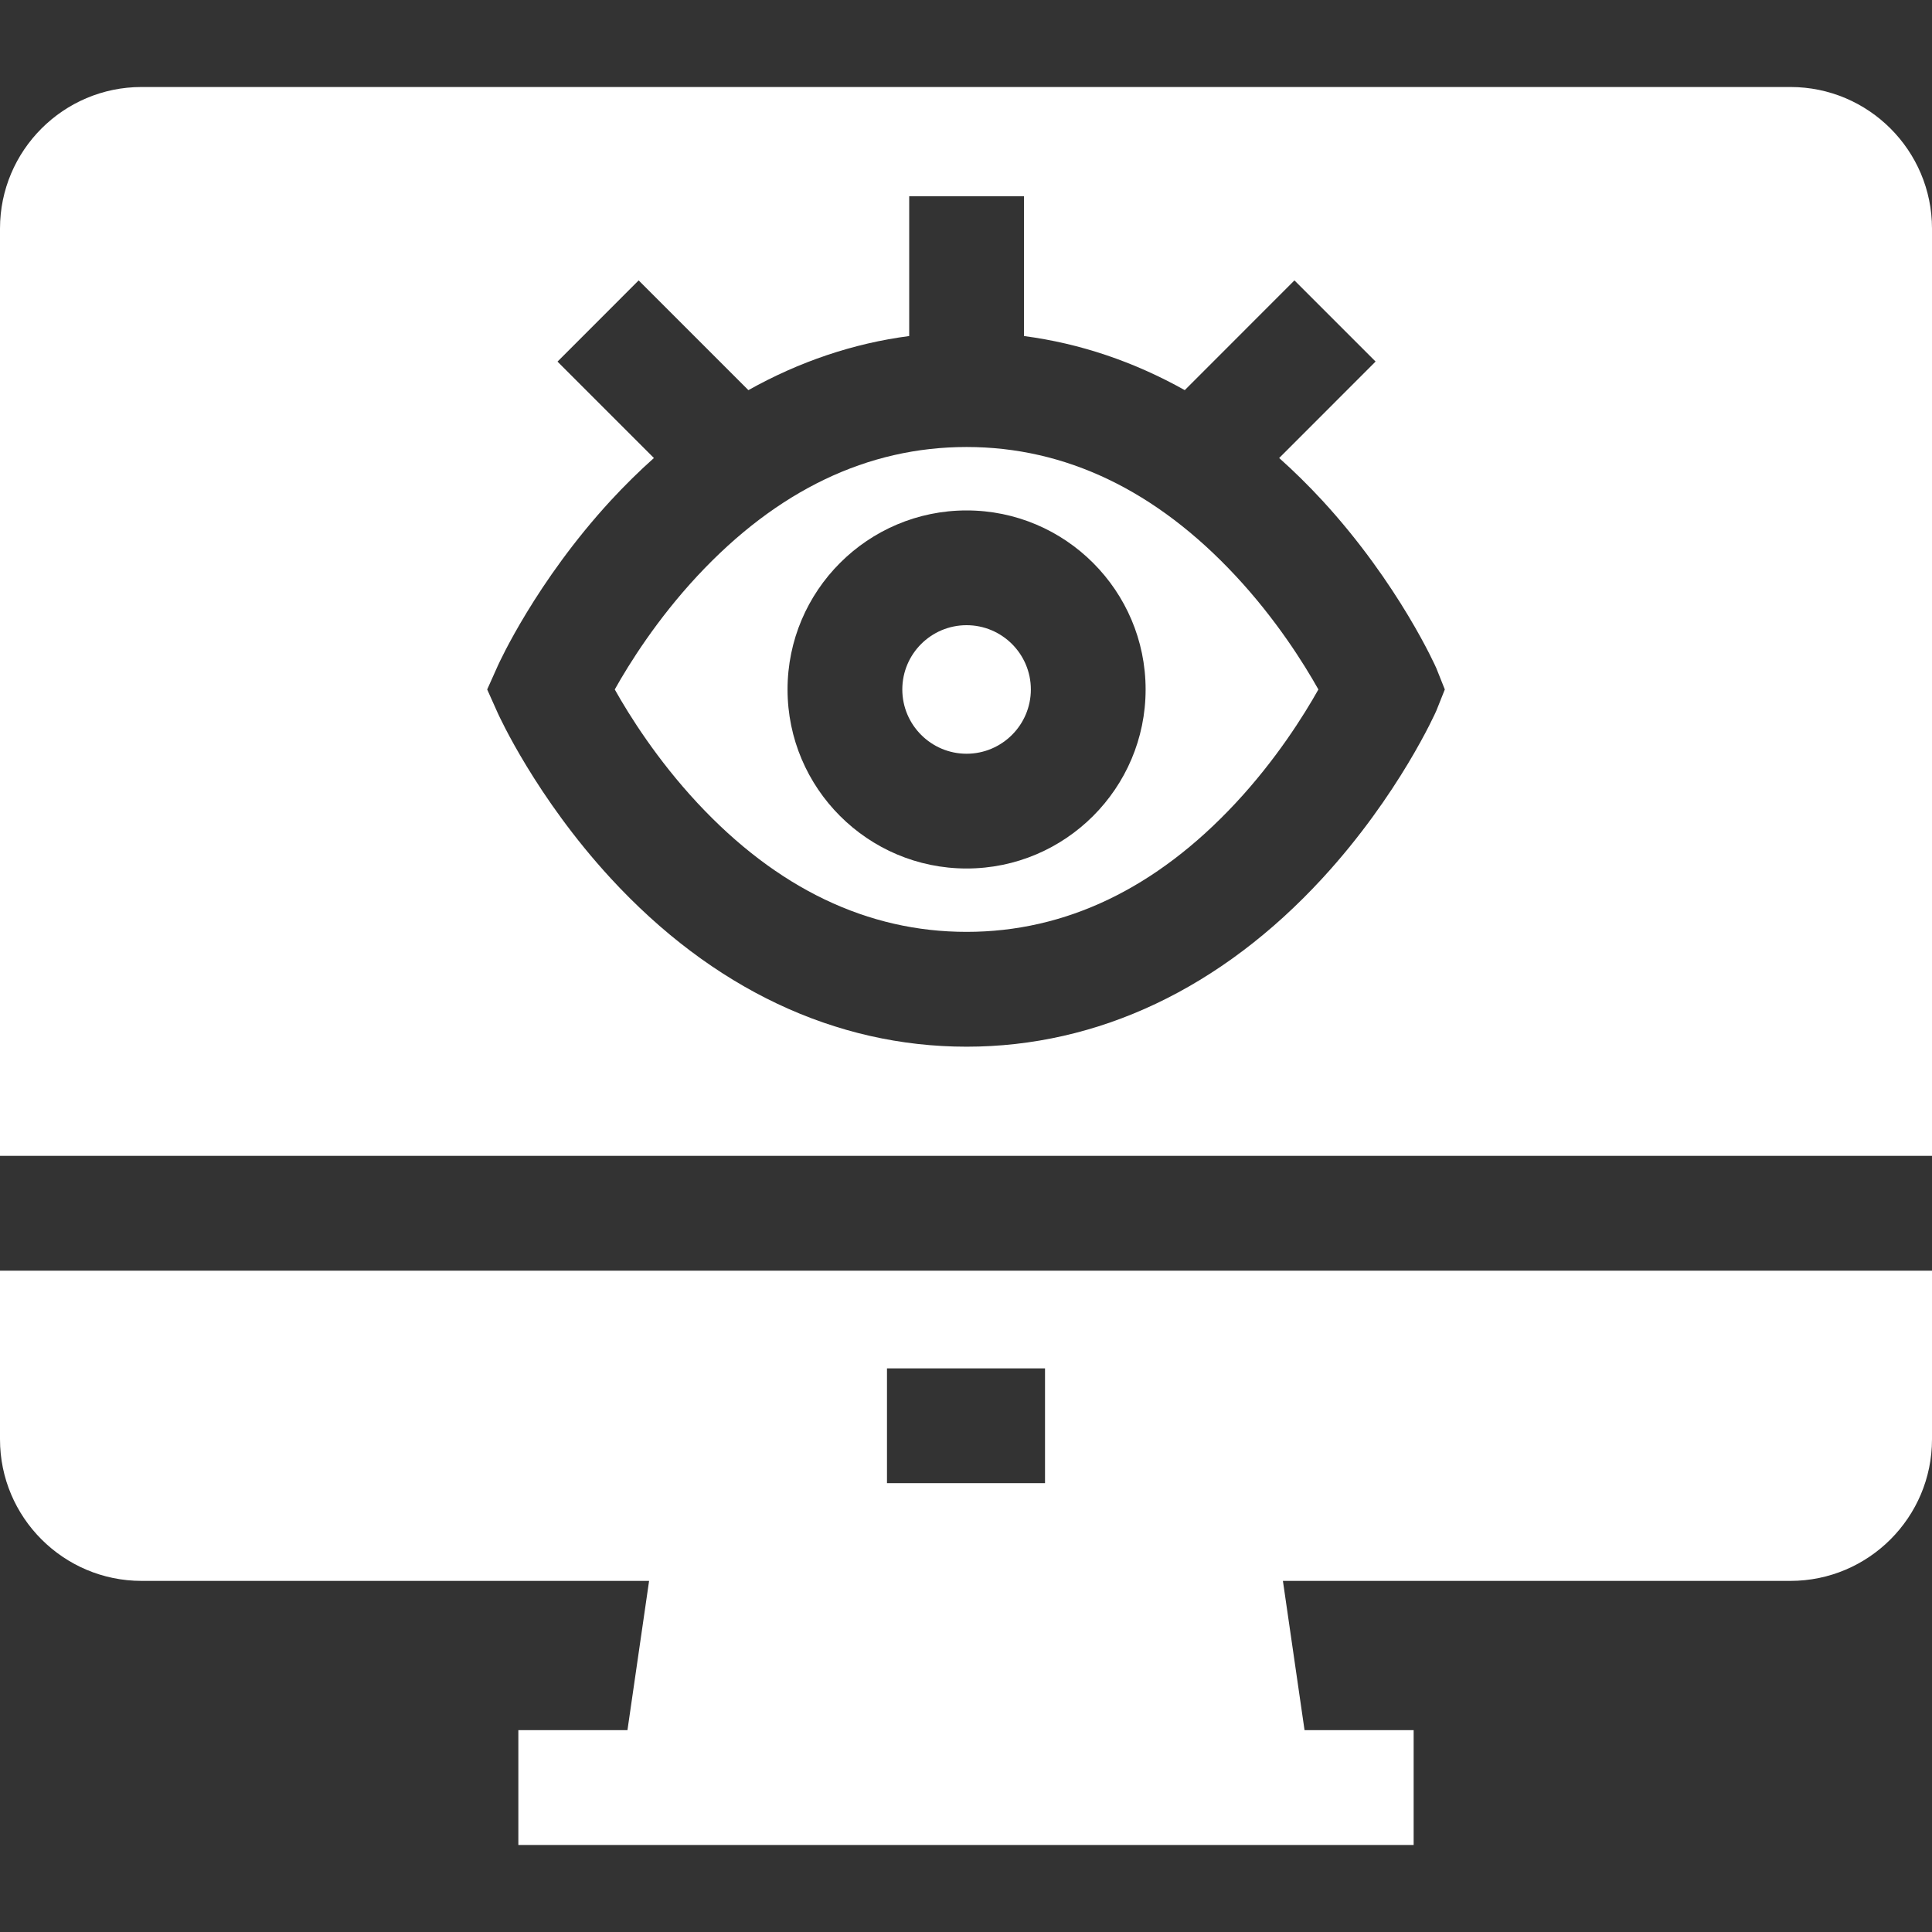
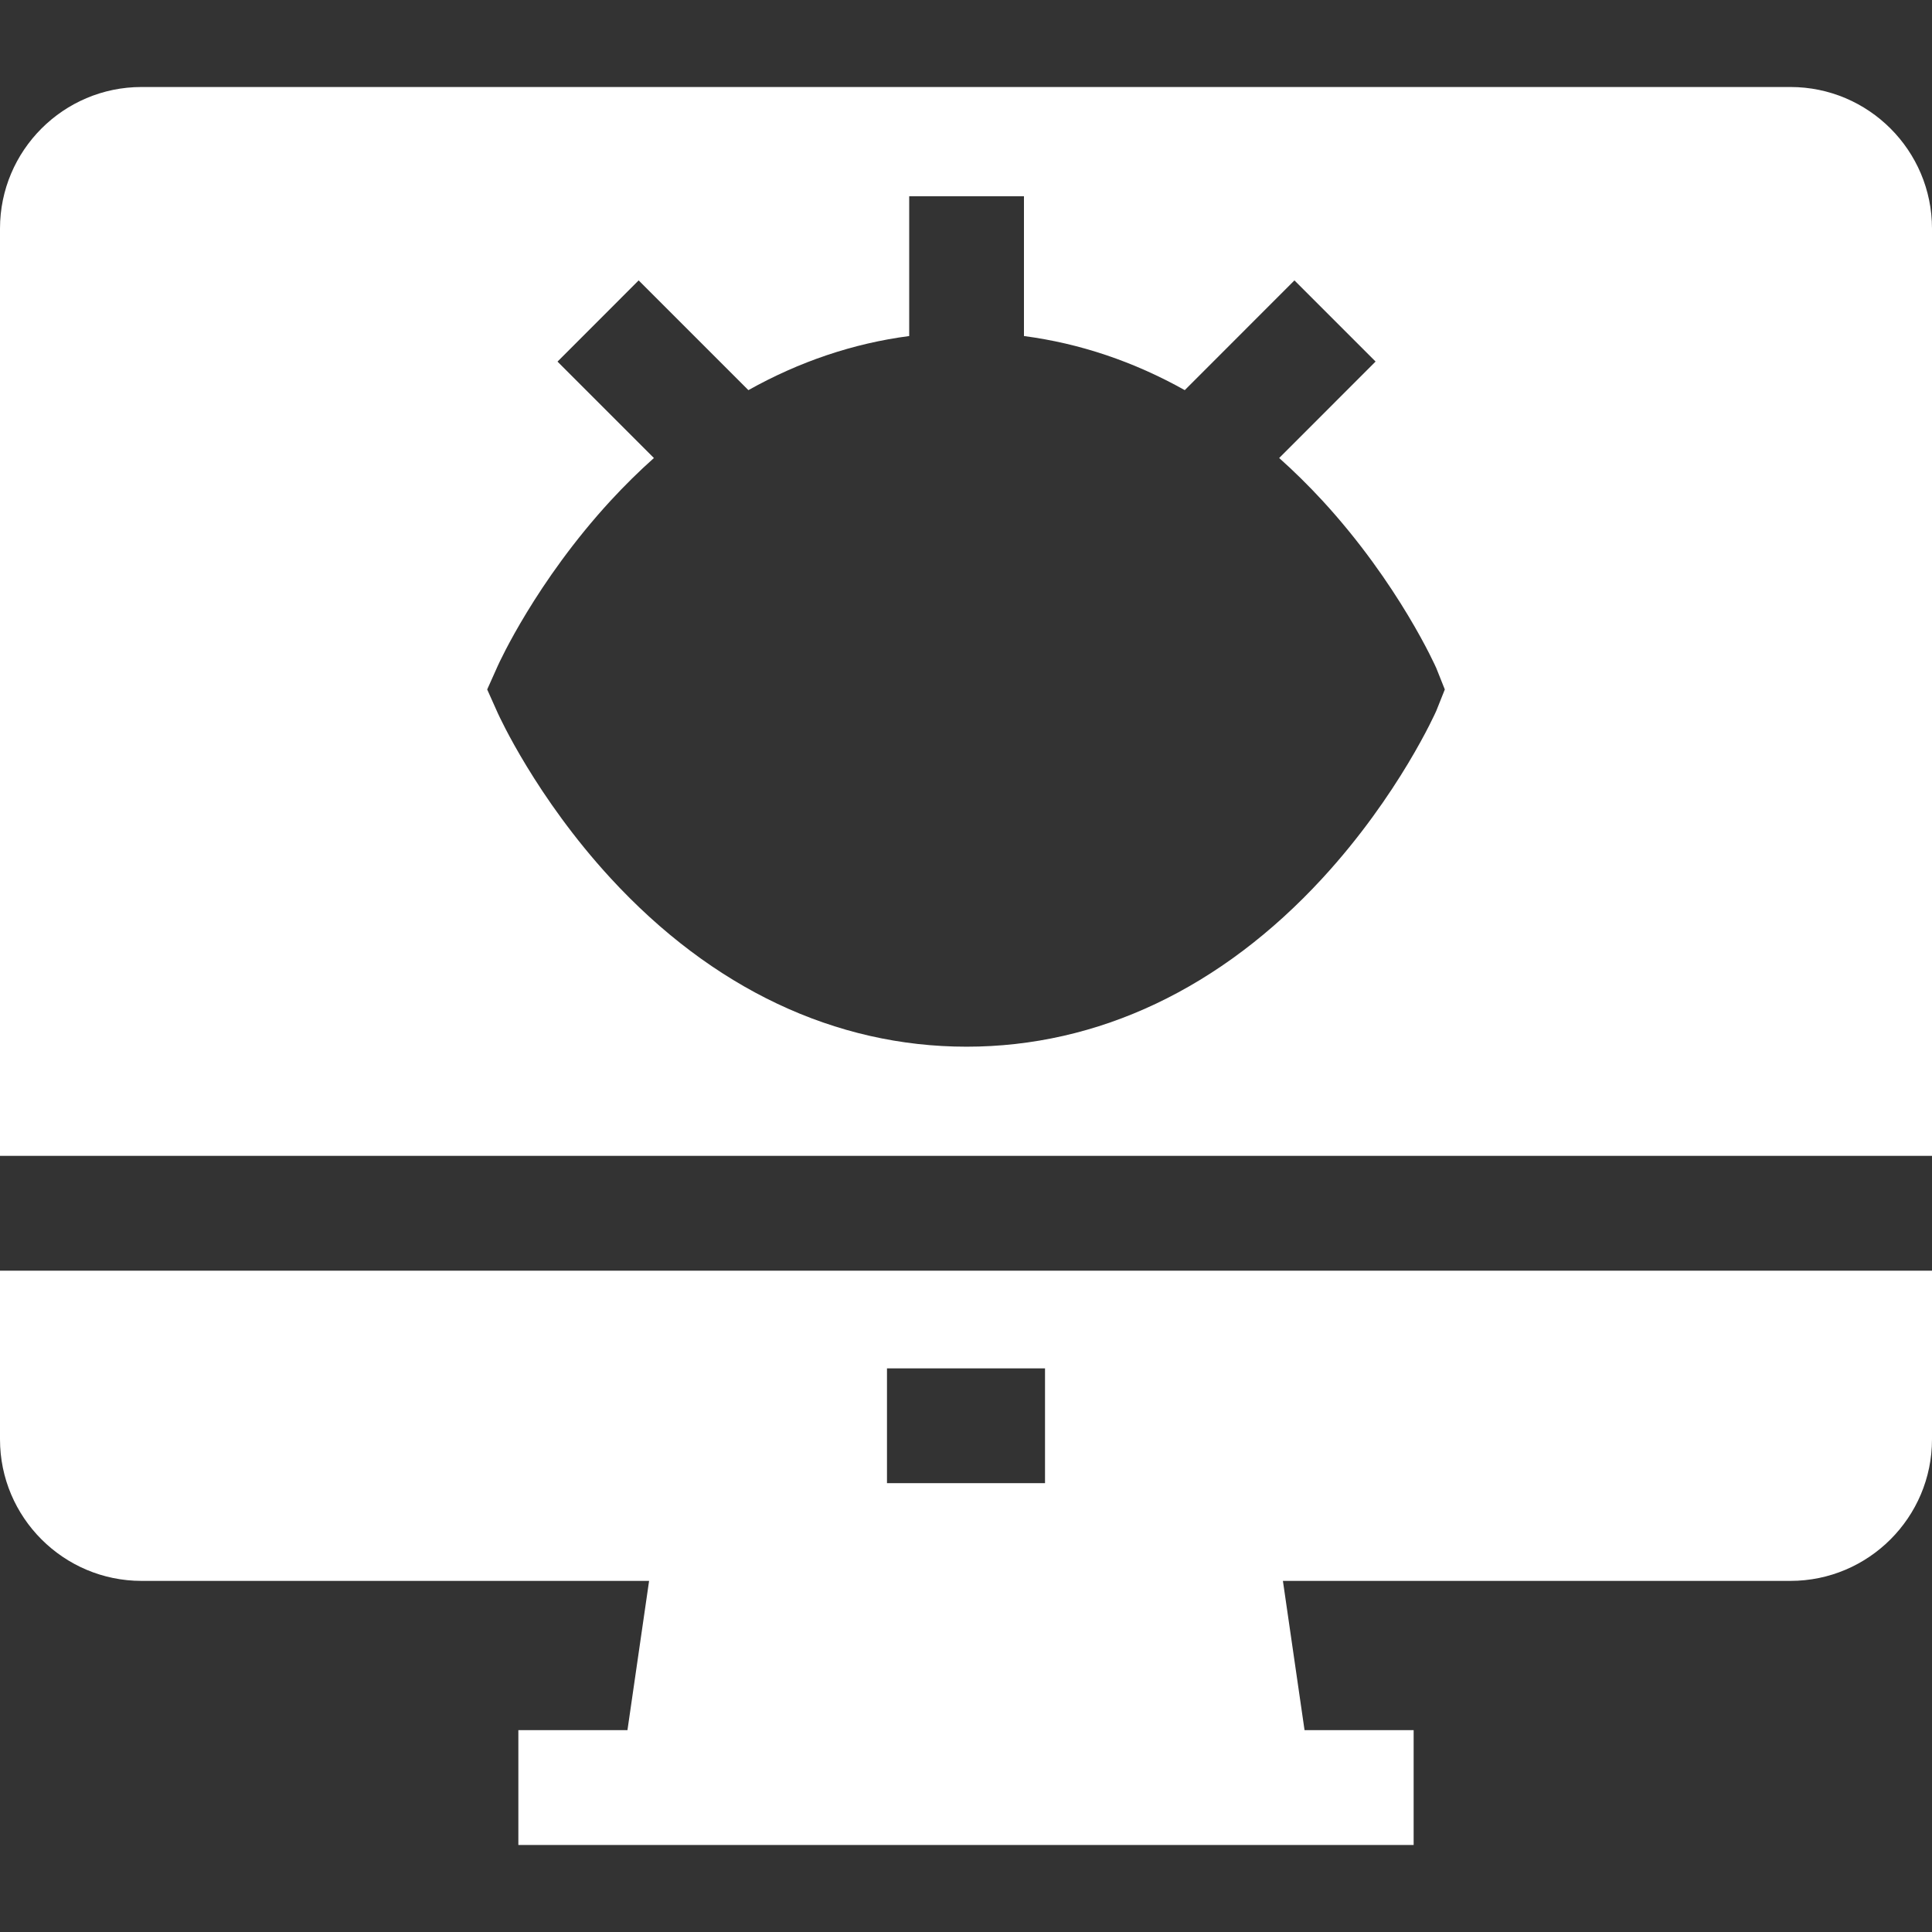
<svg xmlns="http://www.w3.org/2000/svg" width="30" height="30" viewBox="0 0 30 30" fill="none">
  <rect x="0" y="0" width="30" height="30" fill="#333333" stroke="none" />
-   <path d="M15.009 9.708C14.458 9.708 14.011 10.155 14.011 10.706C14.011 11.256 14.459 11.704 15.009 11.704C15.559 11.704 16.007 11.256 16.007 10.706C16.007 10.155 15.559 9.708 15.009 9.708Z" fill="white" />
-   <path d="M19.188 8.943C17.951 7.615 16.545 6.941 15.009 6.941C13.472 6.941 12.066 7.615 10.828 8.944C10.202 9.617 9.773 10.3 9.546 10.706C9.773 11.111 10.202 11.794 10.828 12.467C12.066 13.796 13.472 14.47 15.009 14.47C16.545 14.47 17.951 13.797 19.188 12.469C19.815 11.796 20.244 11.111 20.472 10.706C20.244 10.3 19.815 9.616 19.188 8.943ZM15.009 13.486C13.476 13.486 12.229 12.239 12.229 10.706C12.229 9.173 13.476 7.926 15.009 7.926C16.542 7.926 17.789 9.173 17.789 10.706C17.789 12.239 16.542 13.486 15.009 13.486Z" fill="white" />
  <path d="M27.802 1.351H2.198C0.986 1.351 0 2.337 0 3.549V17.948H1.782H28.218H30V3.549C30 2.337 29.014 1.351 27.802 1.351ZM22.303 11.037C22.298 11.049 21.726 12.343 20.535 13.637C18.961 15.348 17.05 16.253 15.009 16.253C12.968 16.253 11.057 15.348 9.482 13.637C8.324 12.379 7.753 11.124 7.729 11.072L7.565 10.706L7.729 10.34C7.753 10.287 8.324 9.033 9.482 7.774C9.7 7.538 9.924 7.317 10.154 7.112L8.657 5.615L9.917 4.354L11.621 6.058C12.412 5.615 13.249 5.332 14.118 5.218V3.047H15.9V5.218C16.768 5.332 17.606 5.615 18.397 6.058L20.1 4.354L21.36 5.614L19.863 7.112C20.093 7.317 20.317 7.538 20.535 7.774C21.726 9.069 22.298 10.363 22.303 10.375L22.435 10.706L22.303 11.037Z" fill="white" />
  <path d="M28.218 19.731H1.782H0V22.35C0 23.562 0.986 24.548 2.198 24.548H10.079L9.743 26.866H8.049V28.649H9.485H20.515H21.951V26.866H20.257L19.921 24.548H27.802C29.014 24.548 30 23.562 30 22.35V19.731H28.218ZM16.227 23.03H13.773V21.248H16.227V23.03Z" fill="white" />
</svg>